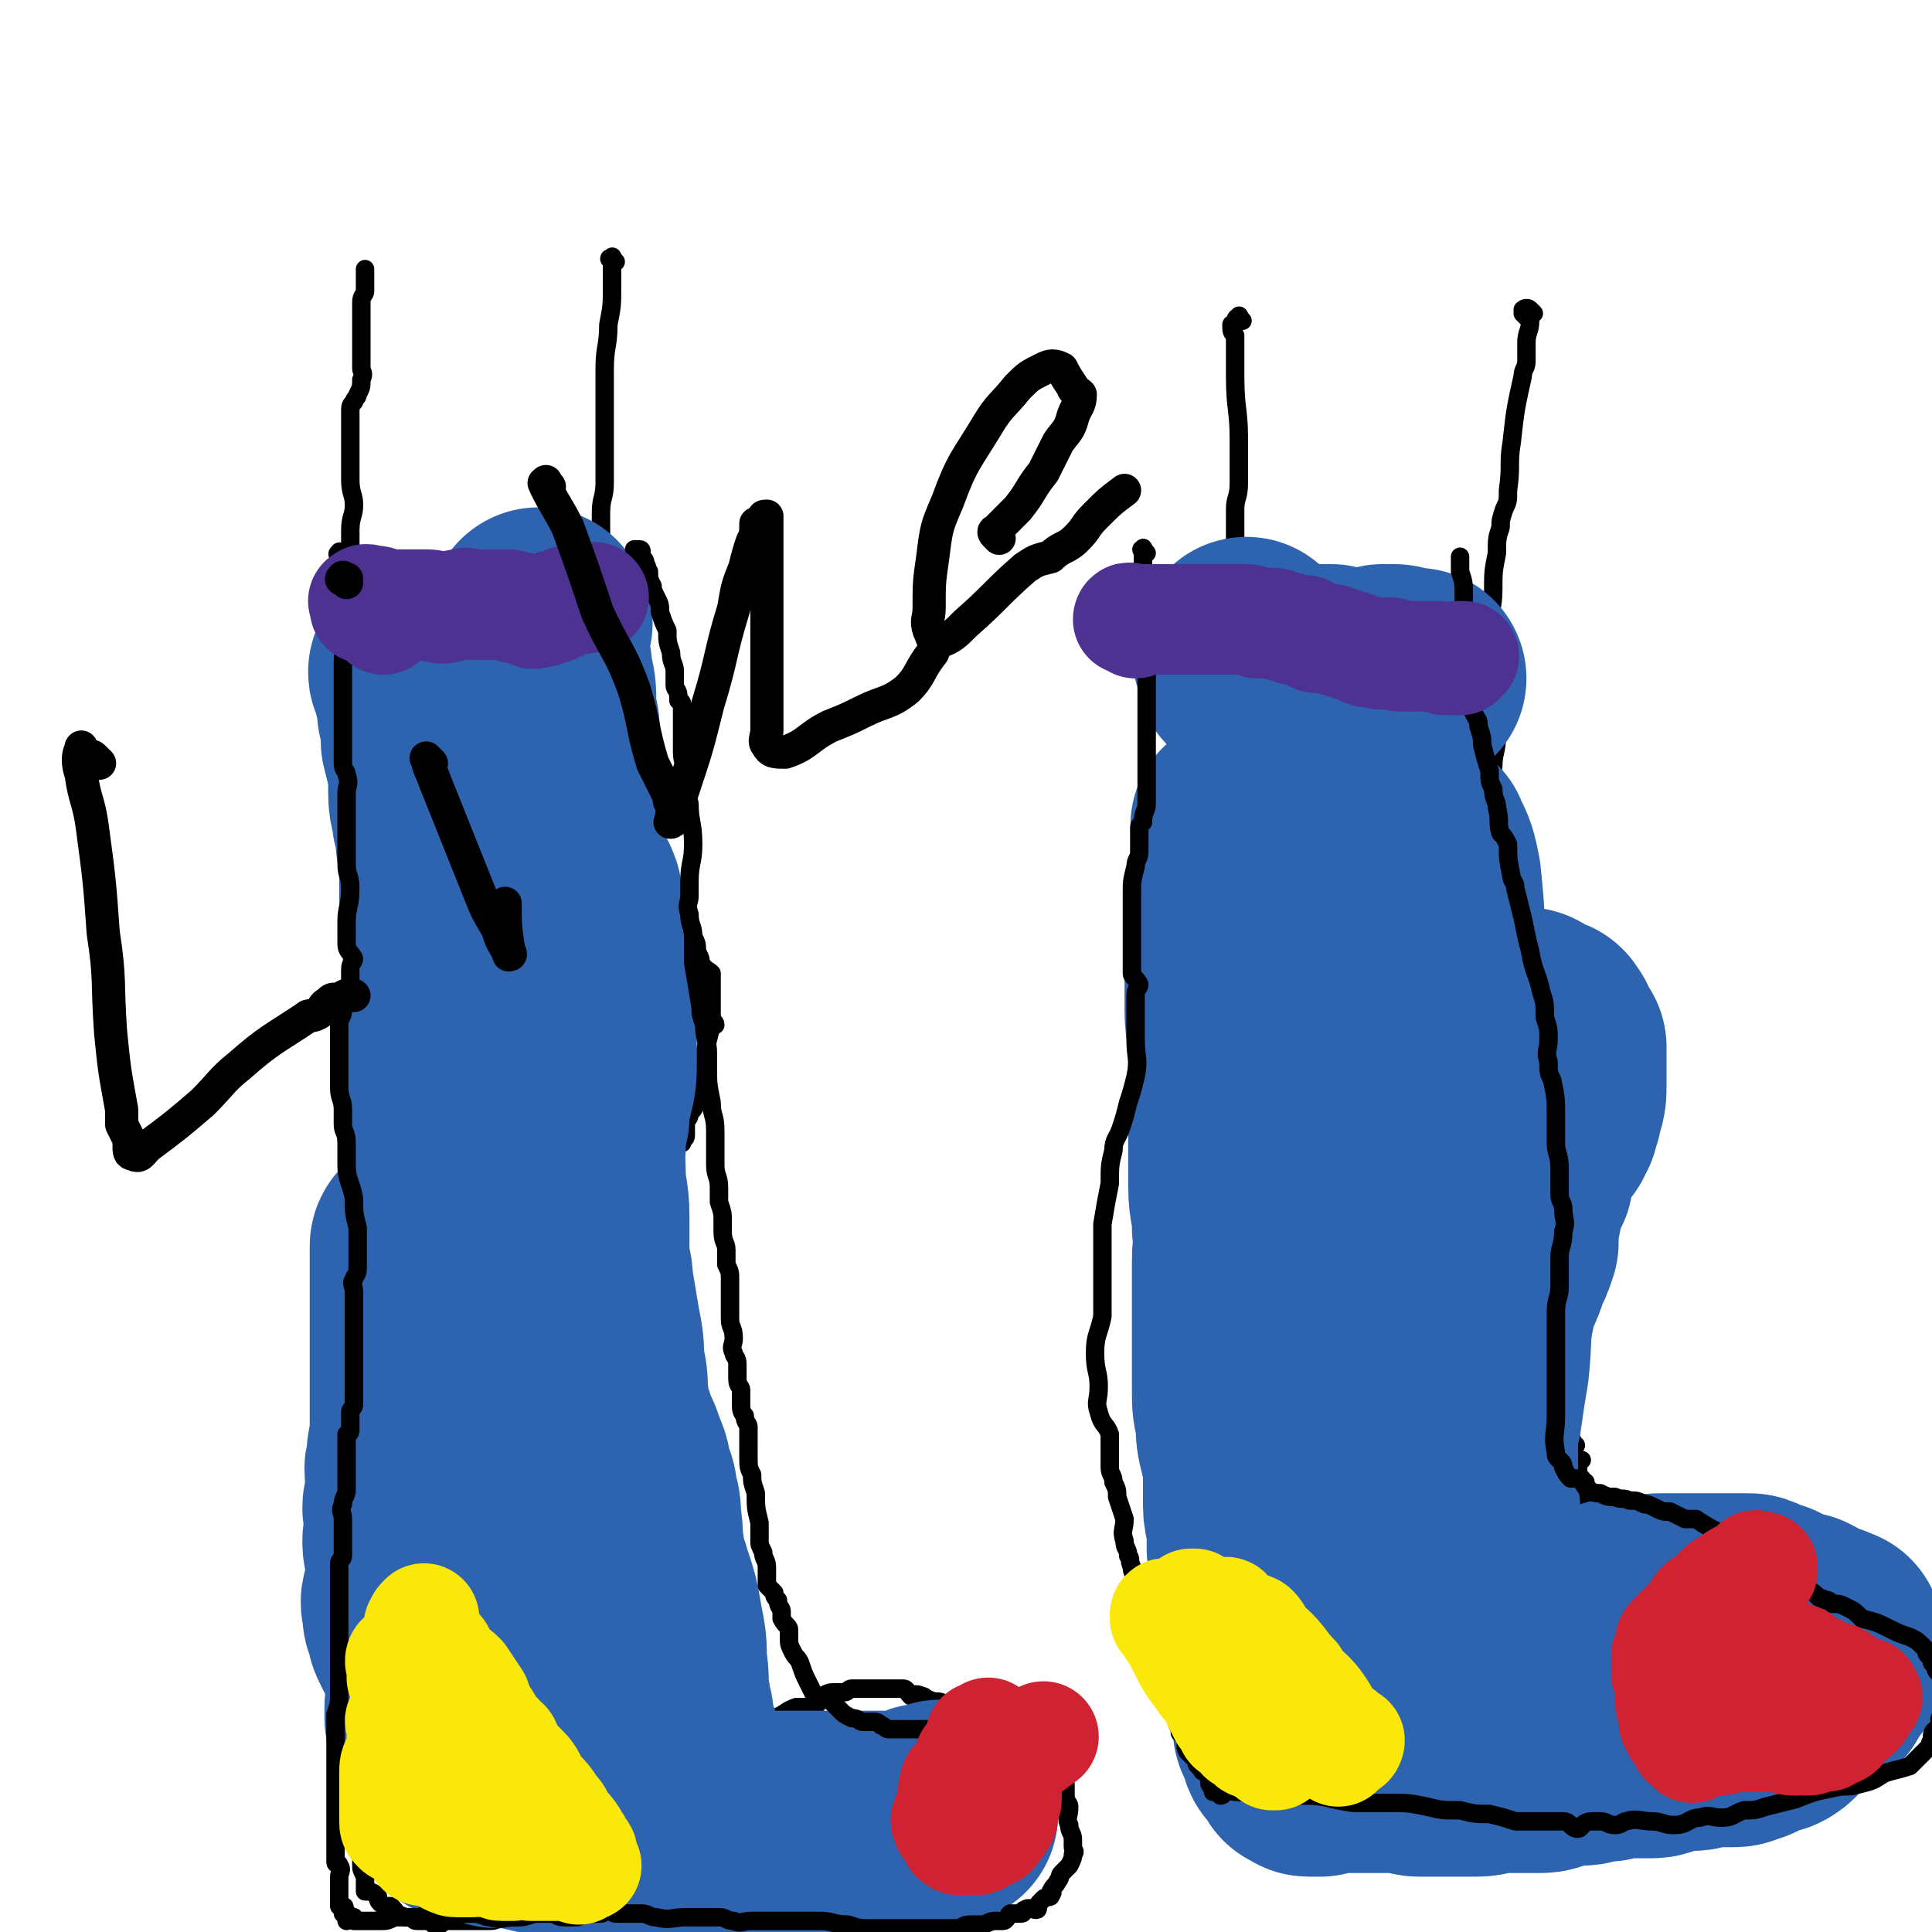
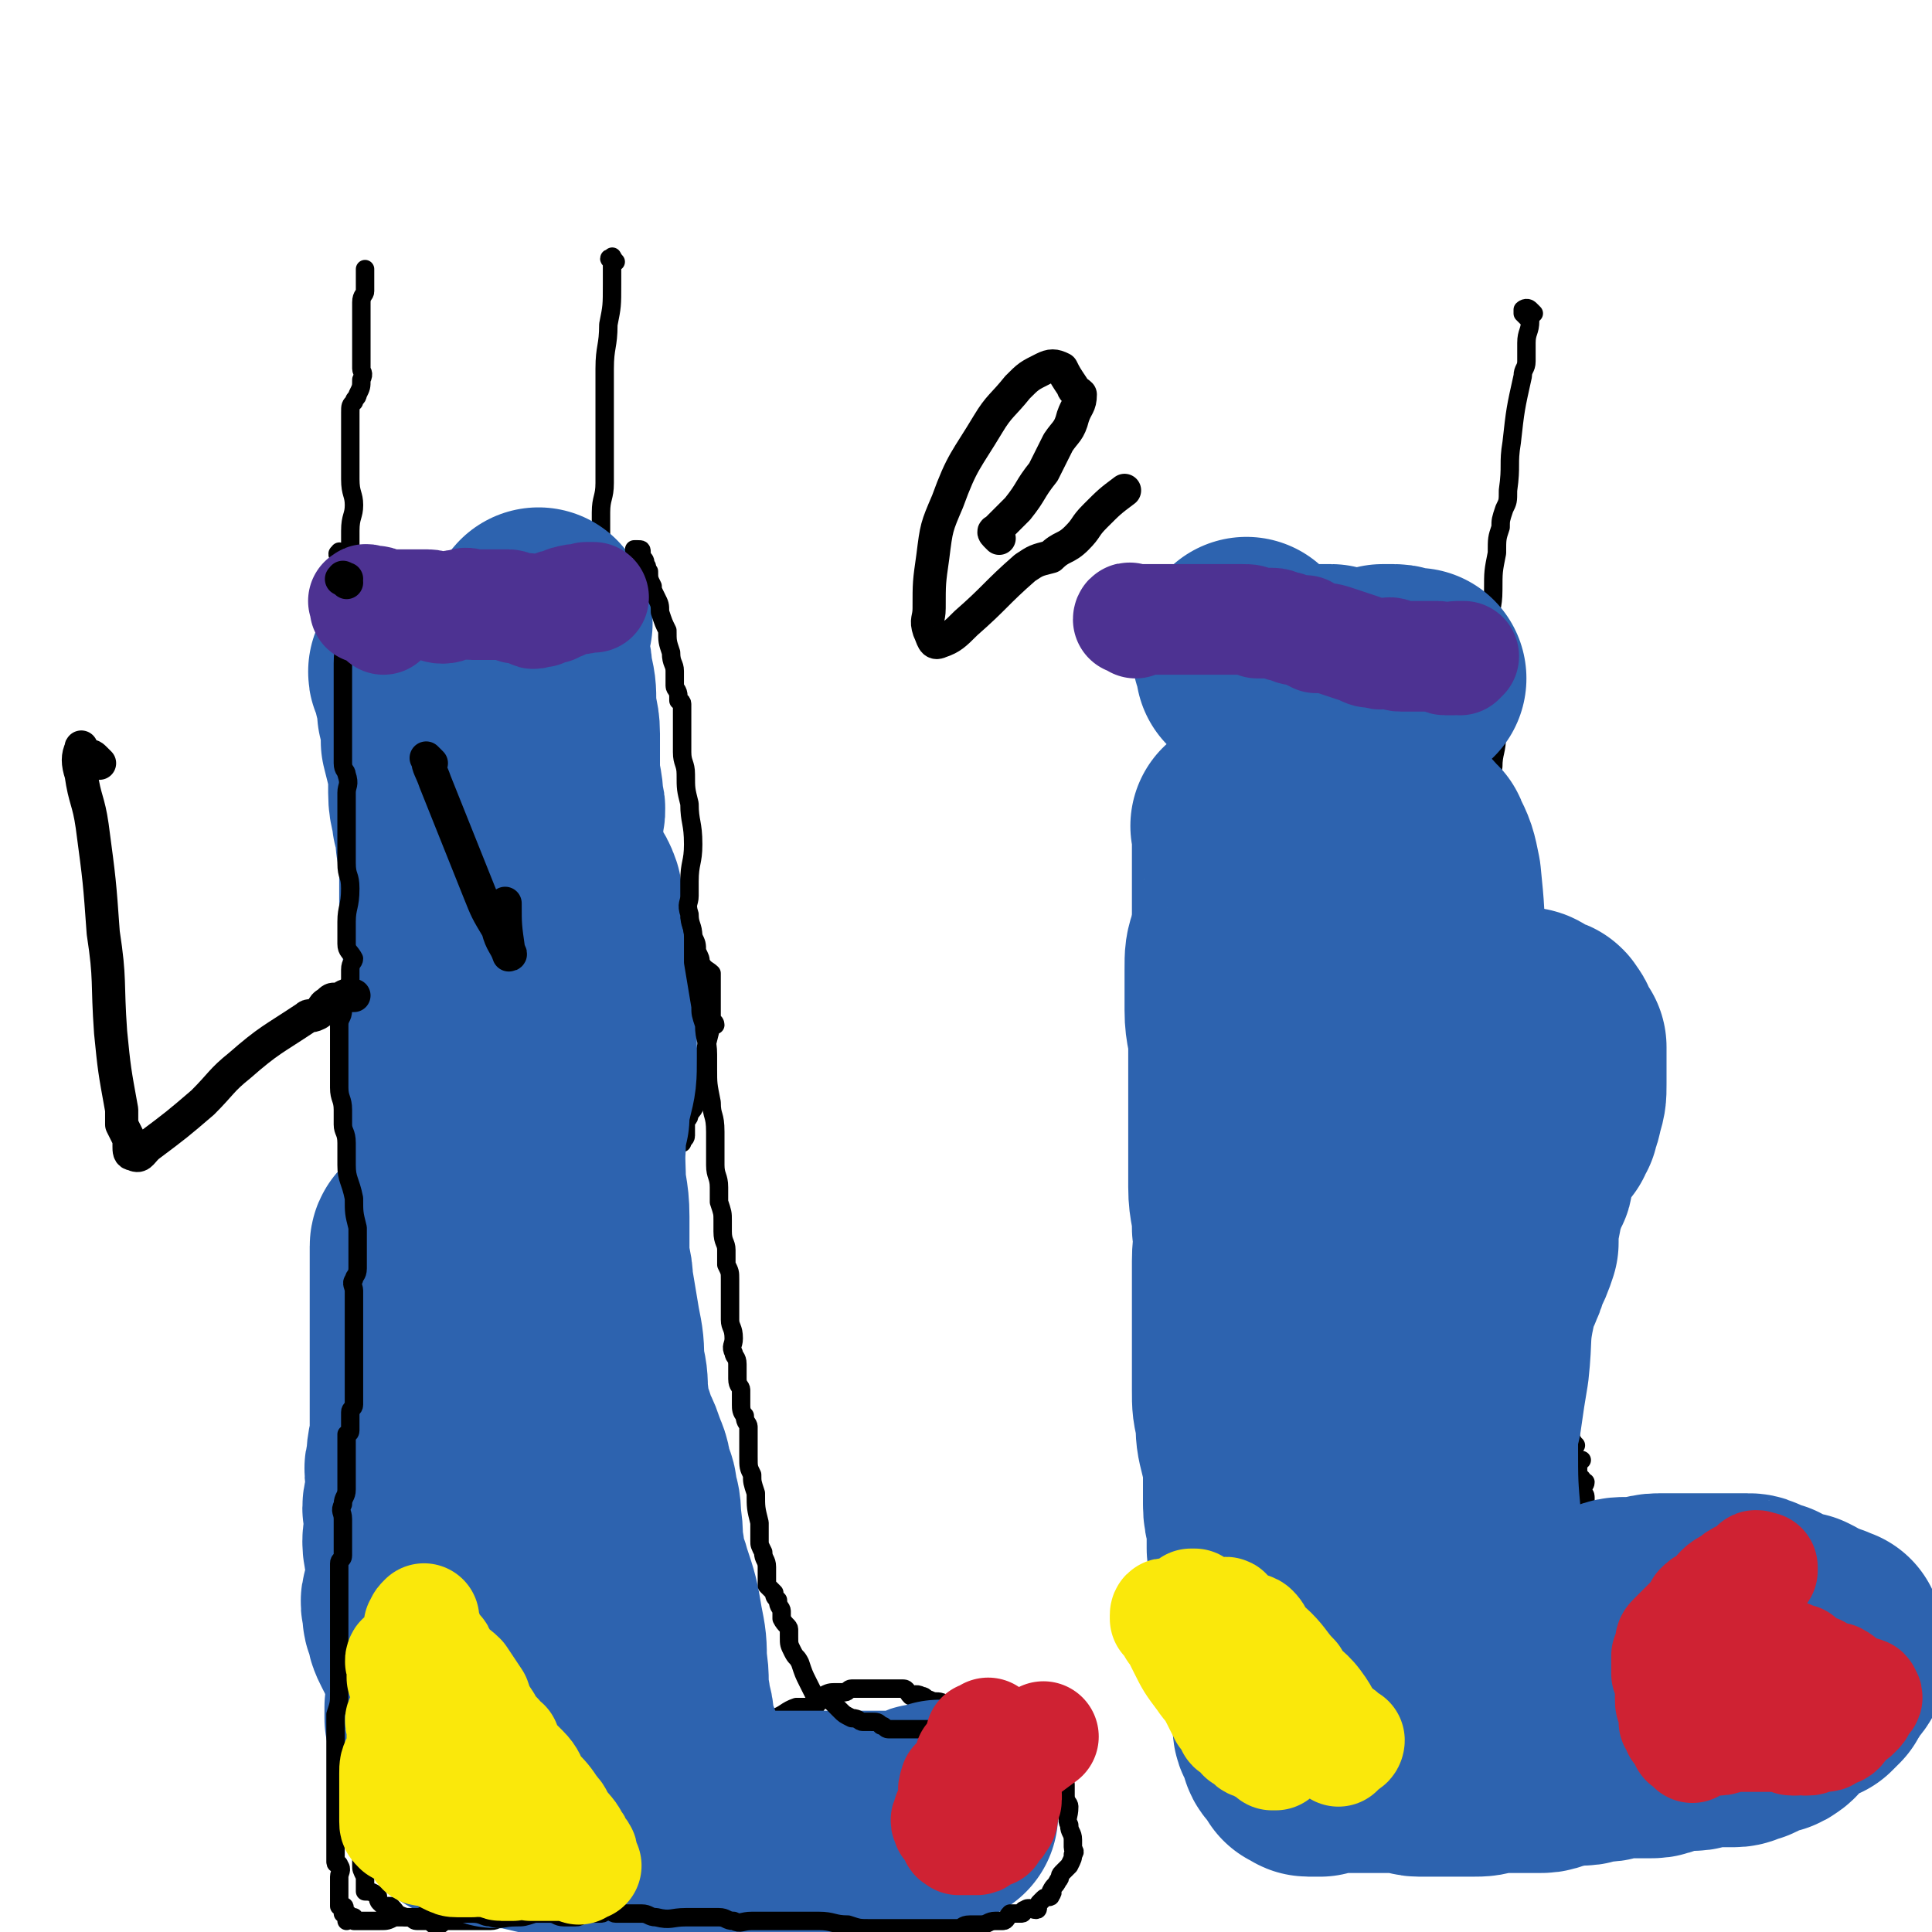
<svg xmlns="http://www.w3.org/2000/svg" viewBox="0 0 524 524" version="1.1">
  <g fill="none" stroke="#000000" stroke-width="5" stroke-linecap="round" stroke-linejoin="round">
    <path d="M167,71c-1,-1 -1,-2 -1,-1 -1,0 -1,0 0,1 0,3 0,3 0,6 0,6 0,6 -1,11 0,6 -1,6 -1,12 0,6 0,6 0,13 0,9 0,9 0,18 0,4 -1,4 -1,8 0,4 0,4 0,8 0,7 0,7 0,14 0,5 0,5 0,10 0,3 0,3 0,6 0,2 0,2 0,5 0,3 0,3 -1,6 0,3 0,3 0,6 0,3 0,3 0,7 0,3 0,3 0,7 0,4 0,4 0,7 0,1 -1,1 -1,1 0,2 0,2 0,3 0,2 1,2 1,5 0,0 0,0 0,1 0,0 0,0 -1,1 0,1 -1,1 -1,1 0,0 0,-1 0,-1 0,0 1,0 1,1 0,0 0,0 0,1 0,0 1,-1 1,-1 1,0 1,0 2,1 1,0 1,1 2,1 0,0 0,0 1,0 1,0 1,0 2,1 1,1 1,1 1,1 1,1 1,1 2,2 1,0 2,0 3,1 1,1 1,1 2,2 1,1 2,1 3,3 1,1 1,2 2,4 2,3 2,3 4,6 1,2 1,2 2,5 1,2 1,2 1,4 1,2 1,2 1,3 1,2 2,2 3,3 0,2 0,2 0,3 0,1 0,1 0,2 0,1 0,1 0,1 0,2 0,2 0,3 0,0 0,0 0,1 0,0 0,0 0,1 0,0 0,0 0,0 0,1 0,1 0,2 0,0 1,0 1,1 0,0 -1,0 -1,0 -1,4 -1,4 -2,8 0,3 0,3 0,6 0,2 -1,2 -1,4 -1,1 -1,1 -1,3 -1,2 -1,2 -2,3 0,2 -1,1 -1,3 0,1 0,1 0,2 0,1 0,1 0,1 0,1 -1,1 -1,2 -2,0 -2,0 -3,1 0,0 0,1 0,1 0,1 -1,1 -1,1 -1,1 -1,1 -1,2 -1,0 -1,0 -2,1 0,0 0,0 0,1 0,0 0,0 0,1 0,0 0,0 0,0 0,1 -1,1 -1,3 0,1 0,1 0,2 0,2 0,2 0,4 0,3 0,3 0,7 0,4 -1,4 -1,7 0,2 0,2 0,4 0,2 0,2 0,4 0,1 0,1 0,3 0,1 0,1 0,2 0,1 0,1 0,3 0,1 1,1 1,2 0,1 -1,1 -1,3 0,1 1,1 1,2 1,1 0,1 0,1 0,1 0,1 0,2 0,2 0,2 0,4 0,1 0,1 0,3 0,3 1,3 1,5 0,2 0,2 0,4 0,2 1,1 1,3 0,1 0,2 0,3 0,1 -1,1 -1,2 -1,1 0,1 0,3 0,1 0,1 0,2 0,1 0,1 0,1 0,2 0,2 0,3 0,2 -1,2 -1,3 0,2 1,2 1,3 0,2 0,2 0,4 0,1 0,1 0,3 0,3 0,3 0,5 1,2 1,2 1,4 0,1 0,1 0,3 0,2 0,2 0,4 0,1 0,1 0,2 0,1 0,1 0,2 0,0 0,0 0,1 0,1 0,1 0,1 0,1 0,1 0,2 0,0 0,0 0,1 0,0 0,0 0,1 0,1 -1,0 -1,1 0,1 0,1 0,1 0,2 -1,2 -1,4 0,2 0,2 0,4 0,3 0,3 0,6 0,1 0,1 0,3 0,1 0,1 0,2 0,1 -1,0 -1,1 0,0 0,0 0,1 0,1 0,1 0,1 0,1 -1,0 -1,0 -1,0 0,1 1,2 0,0 0,0 1,0 1,1 1,1 2,1 1,0 1,0 2,0 1,0 1,0 2,0 1,0 1,1 2,1 3,0 3,0 5,0 4,0 4,1 7,1 3,0 3,0 7,-1 3,0 3,0 6,-1 3,-1 3,-2 6,-3 3,0 3,0 5,0 1,-1 1,-2 2,-3 2,-1 2,-1 4,-1 1,0 1,0 2,0 1,0 1,-1 2,-1 2,0 2,0 3,0 2,0 2,0 5,0 1,0 1,0 3,0 1,0 2,0 3,0 1,0 1,1 2,2 1,0 1,-1 3,0 1,0 1,1 2,1 2,1 2,0 4,1 1,1 1,2 2,3 1,1 1,0 2,1 2,0 2,0 3,1 1,0 1,1 1,1 1,1 1,1 1,1 1,1 0,1 1,2 0,0 0,0 1,0 1,0 1,0 1,1 0,1 0,1 0,1 0,1 1,1 1,1 0,0 -1,0 -1,1 0,1 0,1 0,1 0,1 0,1 0,1 0,0 -1,0 -1,0 -1,0 -1,1 -1,1 -1,1 0,1 -1,2 0,0 -1,0 -1,1 0,1 1,2 0,2 -1,1 -1,1 -3,1 -1,1 -1,1 -2,2 -2,1 -2,0 -3,2 -1,1 0,2 -1,3 -1,2 -1,2 -3,3 -2,2 -3,1 -5,4 -2,2 -2,2 -4,4 -3,3 -2,3 -5,5 -3,2 -3,1 -6,3 -4,1 -4,1 -8,2 -2,1 -2,1 -5,2 -2,0 -2,0 -5,1 -2,1 -2,1 -4,1 -2,0 -2,0 -5,0 -3,0 -3,1 -6,1 -3,0 -3,0 -6,0 -4,0 -4,0 -8,0 -2,0 -2,-1 -4,-1 -2,-1 -2,0 -4,0 -4,0 -4,1 -7,1 -2,0 -2,0 -4,0 -3,0 -3,1 -5,1 -2,0 -2,0 -3,0 -3,0 -3,1 -5,1 -2,1 -2,1 -5,1 -2,0 -2,0 -4,0 -4,0 -4,0 -8,0 -1,0 -1,1 -3,1 -2,0 -2,0 -5,0 -1,0 -1,0 -2,0 -2,0 -2,0 -3,0 -1,0 -1,0 -2,0 -1,0 -1,1 -2,1 0,0 -1,0 -1,0 -1,0 -1,-1 -1,-1 -1,-1 -1,0 -1,0 -1,0 -1,0 -2,0 0,0 0,0 -1,0 -1,0 -1,-1 -2,-1 -1,0 -1,0 -1,0 -3,-1 -2,-1 -4,-3 -2,0 -2,0 -3,-1 -1,-1 0,-2 -1,-2 -1,-1 -2,-1 -3,-1 0,-1 0,-1 0,-2 0,-1 0,-1 0,-2 -1,-2 -1,-2 -1,-3 0,-1 0,-2 0,-3 0,-2 -1,-2 -1,-3 -1,-2 -1,-2 -1,-3 0,-1 0,-1 0,-2 0,-1 0,-1 0,-3 0,-1 0,-1 0,-2 0,-2 -1,-2 -1,-5 0,-3 0,-3 0,-6 0,-4 0,-4 0,-7 0,-3 0,-3 0,-6 0,-2 0,-2 0,-4 0,-3 0,-3 0,-6 0,-5 0,-5 0,-9 0,-4 -1,-3 -1,-7 0,-1 0,-1 0,-2 0,-3 0,-3 0,-5 0,-4 0,-4 0,-7 0,-4 0,-4 0,-8 0,-3 0,-3 0,-7 0,-2 1,-2 1,-3 0,-2 0,-2 0,-4 0,-1 0,-1 0,-2 0,-2 1,-2 1,-3 1,-1 0,-1 0,-3 1,-4 1,-4 2,-9 1,-4 1,-4 1,-9 0,-4 0,-4 0,-8 0,-4 1,-4 2,-7 0,-3 0,-3 0,-7 0,-4 0,-4 0,-8 0,-6 -1,-6 -1,-11 -1,-4 -1,-4 -1,-8 0,-4 0,-4 0,-8 0,-3 -1,-3 -1,-6 -1,-4 -1,-4 -1,-7 -1,-5 0,-5 0,-9 0,-4 -1,-4 -1,-8 0,-3 0,-3 0,-7 0,-2 1,-2 1,-4 1,-4 0,-4 0,-8 0,-5 -1,-5 -1,-10 0,-4 0,-4 0,-8 0,-4 -2,-4 -1,-9 0,-2 1,-2 2,-4 0,-3 -1,-3 -2,-6 -1,-5 -1,-5 -1,-10 -1,-6 -1,-6 -2,-12 0,-3 0,-3 0,-7 0,-3 0,-3 0,-5 0,-3 0,-3 0,-5 0,-4 1,-4 1,-8 0,-4 0,-4 0,-9 0,-4 0,-4 0,-8 0,-5 1,-4 1,-9 1,-2 0,-2 1,-5 0,-2 0,-2 0,-4 0,-2 0,-2 0,-4 0,-3 0,-3 0,-5 0,-4 1,-4 1,-7 0,-3 -1,-3 -1,-7 0,-3 0,-3 0,-6 0,-3 0,-3 0,-5 0,-2 0,-2 0,-3 0,-2 0,-2 0,-4 0,-2 0,-2 1,-3 0,-1 1,-1 1,-2 1,-2 1,-2 1,-4 1,-2 0,-2 0,-3 0,-2 0,-2 0,-4 0,-1 0,-1 0,-3 0,-2 0,-2 0,-4 0,-2 0,-2 0,-3 0,-2 0,-3 0,-4 0,-2 1,-2 1,-3 0,-1 0,-1 0,-3 0,0 0,0 0,0 0,-2 0,-2 0,-3 0,0 0,0 0,0 " />
-     <path d="M337,87c-1,-1 -1,-2 -1,-1 -1,0 -1,1 -1,2 -1,0 -1,0 -1,0 0,2 0,2 1,3 0,2 0,2 0,4 0,3 0,3 0,7 0,9 1,9 1,17 0,6 0,6 0,12 0,4 -1,4 -1,7 0,4 0,4 0,8 0,3 -1,3 -1,7 -1,5 1,5 1,11 0,4 0,4 -1,8 0,2 -1,2 -1,5 0,2 0,2 0,3 0,3 0,3 1,5 0,4 1,4 1,8 0,5 0,5 0,10 0,4 1,3 1,7 1,3 0,4 0,7 0,2 0,2 0,3 0,2 0,2 0,4 0,1 0,1 0,3 0,2 -1,1 -1,3 -1,2 -1,2 -1,4 0,3 0,3 0,6 0,2 0,2 0,4 0,4 0,4 0,8 0,1 0,1 0,3 0,1 0,1 0,3 0,2 0,2 0,3 0,2 0,2 0,3 0,1 0,1 0,2 0,1 0,1 0,2 0,0 0,1 0,1 0,1 1,1 1,1 0,1 -1,1 -1,2 -1,0 0,0 0,1 0,0 0,0 0,1 0,2 0,2 0,3 0,4 1,4 1,8 0,4 -1,4 -1,9 0,5 0,5 0,10 0,2 1,2 1,4 1,4 0,4 0,7 0,5 0,5 0,10 0,5 1,4 1,9 0,4 0,4 0,7 0,2 0,2 0,4 0,2 0,2 0,4 0,2 1,2 1,4 0,5 0,5 0,9 0,4 0,4 0,8 0,6 0,6 1,11 0,4 0,4 0,7 0,3 -1,3 -1,6 -1,4 0,4 0,8 0,6 1,6 0,11 0,4 -1,4 -2,9 -1,3 0,3 -1,7 -1,2 -1,2 -1,3 -1,2 -1,2 -1,4 0,2 0,2 -1,4 0,1 -1,1 -1,2 0,1 0,2 0,3 0,1 1,1 1,2 1,2 0,2 0,3 0,2 0,2 1,4 1,2 1,2 1,4 0,1 0,1 0,2 0,1 0,1 0,2 0,2 0,2 0,4 0,1 0,1 0,2 0,1 0,1 0,3 0,1 1,1 1,2 1,1 0,1 1,2 1,0 1,-1 2,0 0,0 0,1 0,1 0,1 1,1 1,1 1,1 1,0 2,0 2,0 2,1 3,1 1,0 1,0 2,0 3,0 3,1 6,1 6,1 6,1 13,1 6,0 6,0 13,0 4,0 4,0 9,0 5,0 5,-1 10,-1 5,0 5,0 10,0 4,0 4,-1 8,-1 3,0 3,0 7,0 3,0 3,-1 5,-1 2,-1 2,-1 4,-1 3,0 3,0 6,0 3,0 3,0 5,0 3,0 3,-1 6,-1 2,-1 2,0 4,0 3,0 2,-1 5,-1 2,0 2,0 4,0 3,0 3,1 6,0 2,0 1,-1 3,-2 2,0 2,-1 4,-1 1,0 1,0 3,0 2,0 2,0 4,0 2,0 2,-1 3,-1 5,-1 5,-1 10,-2 3,0 3,1 5,0 2,-1 2,-1 4,-3 1,-1 1,-1 2,-2 2,-2 2,-2 3,-4 1,-2 1,-2 2,-3 1,-2 2,-2 2,-4 1,-1 0,-1 0,-3 0,-2 1,-2 1,-4 0,-1 0,-1 0,-3 0,-1 1,-1 1,-2 0,-1 0,-2 0,-3 0,-1 0,-1 -1,-3 -1,-1 -1,-1 -2,-3 -1,-2 -2,-1 -3,-3 -3,-3 -2,-4 -5,-6 -2,-2 -3,-1 -5,-2 -2,-1 -1,-1 -3,-3 -2,0 -2,0 -4,-1 -2,-1 -2,-2 -4,-2 -1,-1 -2,0 -3,0 -2,0 -2,-1 -4,-1 -2,0 -2,0 -4,0 -1,0 -1,0 -2,0 -2,0 -2,0 -4,0 -2,0 -2,0 -5,1 -1,0 -1,1 -3,1 -1,0 -1,0 -2,0 -1,0 -1,0 -3,0 -1,0 -1,0 -2,0 0,0 0,0 -1,0 -1,0 -1,-1 -2,-1 -2,0 -2,0 -4,0 0,0 0,0 0,0 -2,0 -2,0 -3,-1 -1,0 -1,-1 -2,-1 0,0 -1,0 -1,0 -1,0 -1,0 -1,0 -1,0 0,-2 0,-1 0,0 -1,1 -1,2 -1,0 0,-2 0,-2 0,0 -1,1 -1,1 0,0 0,-1 0,-1 " />
    <path d="M416,85c-1,-1 -1,-1 -1,-1 -1,-1 -2,0 -2,0 0,0 0,1 0,1 1,1 1,1 2,2 0,3 -1,3 -1,6 0,3 0,3 0,5 0,2 -1,2 -1,4 -2,9 -2,9 -3,18 -1,6 0,6 -1,13 0,3 0,3 -1,5 -1,3 -1,3 -1,5 -1,3 -1,3 -1,7 -1,5 -1,5 -1,10 0,5 -1,5 -1,10 0,5 1,5 1,9 0,1 0,1 0,3 0,2 0,2 0,4 0,2 0,2 0,4 0,5 1,5 1,9 0,5 -1,5 -1,9 -1,4 0,4 0,8 0,2 1,2 1,5 0,2 0,2 0,3 0,1 -1,1 -1,1 -1,1 0,2 0,3 0,1 -1,0 -1,1 -1,0 -1,0 -1,1 0,1 0,1 0,1 0,1 -1,1 -1,2 -1,0 -1,0 -1,1 0,1 0,1 0,3 0,2 0,3 0,5 0,3 -1,3 -1,6 -1,2 0,2 0,3 0,1 0,1 0,2 0,1 1,2 1,2 0,0 0,-1 0,-1 0,-1 1,-1 2,-2 0,0 0,-1 0,-1 0,-1 1,-1 1,-1 1,-1 1,-1 2,-1 0,-1 1,-1 2,-1 1,0 1,1 3,1 5,1 5,1 9,3 4,1 4,1 7,4 3,2 3,2 6,4 2,2 2,1 4,3 1,1 1,1 2,2 2,2 2,2 3,3 1,1 1,0 2,1 0,1 0,2 0,3 0,1 1,1 1,2 0,1 0,1 0,1 0,2 0,2 0,3 0,2 0,2 0,5 0,4 0,4 0,8 0,3 0,3 0,7 0,3 -1,3 -1,6 -1,1 0,1 -1,3 0,1 -1,1 -1,3 0,1 0,2 0,2 0,1 -1,1 -1,1 -1,1 0,2 -1,3 0,0 0,0 -1,1 -1,1 -1,1 -1,1 -1,1 -1,1 -1,1 -1,1 -1,1 -2,2 0,1 0,1 -1,2 -1,2 -1,2 -1,3 0,3 1,3 0,5 -1,4 -2,3 -3,7 -1,2 -1,2 -1,5 0,2 0,2 0,4 0,2 0,2 -1,4 -1,0 -1,0 -1,1 -1,0 0,0 0,1 0,1 0,1 0,2 0,1 0,1 0,1 0,1 0,1 0,1 0,1 0,1 -1,2 0,0 0,0 0,1 0,1 0,1 0,2 0,2 -1,1 -1,3 0,2 1,2 1,3 0,2 0,3 0,5 0,1 0,1 0,3 0,2 0,2 0,4 0,1 0,1 0,2 0,1 -1,1 -1,3 0,1 1,1 1,2 0,1 0,1 0,2 0,2 1,2 1,3 1,0 0,0 -1,1 0,0 0,0 0,1 0,1 1,1 1,1 0,1 0,1 1,1 0,0 0,0 1,0 0,0 -1,1 -1,1 0,1 0,1 0,2 0,1 0,1 1,2 0,1 1,1 1,1 0,1 -1,1 -1,1 -1,1 0,1 0,2 0,0 1,0 1,1 0,0 0,0 0,1 0,1 0,1 0,1 0,1 0,1 0,1 0,1 -1,0 -1,0 -1,0 -1,1 -1,1 0,0 1,0 1,0 0,0 0,0 0,0 1,0 1,1 1,1 0,1 1,1 1,1 0,1 -1,0 -1,1 0,1 0,1 0,2 0,0 0,0 0,1 0,0 0,0 0,0 0,1 0,1 1,2 0,0 0,0 1,0 0,0 0,1 0,1 0,1 1,1 1,1 1,1 1,1 2,2 0,0 0,0 0,0 1,0 1,0 1,0 1,0 1,0 1,0 1,0 1,0 1,0 1,0 1,0 1,0 1,0 1,0 2,0 0,0 0,-1 0,-1 1,-1 1,-1 1,-1 1,-1 1,-1 1,-1 " />
  </g>
  <g fill="none" stroke="#2D63AF" stroke-width="5" stroke-linecap="round" stroke-linejoin="round">
-     <path d="M107,183c-1,-1 -1,-1 -1,-1 -1,-1 0,-1 0,-1 0,-1 0,-1 0,-2 -1,0 -1,0 -2,0 -1,0 -1,0 -1,0 0,0 0,1 0,1 0,1 0,1 1,1 1,0 1,0 2,0 2,0 2,0 3,0 1,0 1,0 2,0 2,0 2,-1 4,-1 1,0 1,0 3,0 1,0 1,0 3,0 2,0 2,0 4,0 1,0 0,-1 2,-1 1,0 1,0 2,0 1,0 1,0 2,0 1,0 1,0 1,0 1,0 1,0 2,0 0,0 0,0 1,0 1,0 1,0 2,0 1,0 1,0 1,0 2,0 2,0 3,0 1,0 1,1 2,1 1,0 1,0 2,0 2,0 2,0 4,0 0,0 0,0 1,0 1,0 1,-1 2,-1 0,0 0,0 1,0 1,0 1,0 1,0 1,0 0,1 0,1 0,1 1,0 2,0 0,0 -1,-1 -1,-1 0,0 0,1 0,1 0,0 -1,0 -1,0 -1,0 -1,0 -1,0 -1,-1 -1,-1 -1,-1 -1,-1 -2,0 -3,0 -1,0 -1,0 -2,0 -1,0 -1,0 -2,0 -2,0 -2,0 -3,0 -1,0 -1,0 -2,0 -1,0 -1,1 -3,1 -1,0 -1,0 -3,0 -1,0 -1,0 -3,0 -1,0 -1,0 -2,0 -1,0 -1,1 -3,1 -1,0 -1,0 -2,0 -1,0 0,1 -1,1 -1,1 -2,0 -3,0 0,0 0,0 0,0 -1,0 -1,0 -2,0 -1,0 -1,0 -1,0 -1,0 -1,0 -1,0 -1,0 -1,0 -1,1 0,0 0,0 0,1 0,0 -1,-1 -1,-1 0,0 1,0 1,1 0,0 0,0 0,1 0,0 1,0 1,0 " />
-   </g>
+     </g>
  <g fill="none" stroke="#2D63AF" stroke-width="60" stroke-linecap="round" stroke-linejoin="round">
    <path d="M116,185c-1,-1 -1,-1 -1,-1 -1,-1 0,-1 0,-2 0,0 0,0 -1,0 0,0 0,0 0,0 -1,0 0,1 0,1 1,2 1,2 1,4 1,3 1,3 1,6 1,4 1,4 1,8 1,4 1,4 2,8 0,3 0,3 0,6 0,4 1,4 1,7 1,3 1,3 1,6 1,2 1,2 1,5 0,3 0,3 0,6 0,2 0,2 0,4 0,2 0,2 0,4 0,2 0,2 1,4 0,2 0,2 0,3 0,2 0,2 0,4 0,4 0,4 0,8 0,1 0,1 0,3 -1,4 -1,4 -2,9 0,2 0,2 0,5 0,4 -1,4 0,9 1,4 2,4 3,8 1,4 1,4 1,8 0,3 -1,3 -1,5 0,2 0,2 0,4 0,1 0,1 0,3 0,3 0,3 0,5 1,2 1,2 1,4 0,4 -1,4 -1,8 0,3 1,3 1,7 1,4 1,4 2,7 0,2 0,2 0,4 0,2 0,2 0,4 0,1 0,1 0,3 0,1 -2,1 -1,2 0,1 1,1 2,2 0,2 0,2 0,3 0,1 1,1 1,2 0,1 0,1 0,1 0,2 0,2 1,3 0,2 0,2 0,3 0,1 0,1 0,2 0,2 1,1 1,3 1,1 0,1 1,3 0,3 0,3 1,6 0,3 0,3 1,5 1,2 1,2 1,4 1,2 1,2 1,3 1,2 1,3 1,4 -1,2 -2,2 -2,3 0,2 0,2 0,4 0,2 0,2 0,5 0,3 -1,3 -2,6 0,2 0,2 0,4 0,2 -1,2 -1,4 0,1 0,1 0,3 0,2 -1,2 -2,3 0,1 -1,1 -1,2 0,1 0,1 0,2 0,1 0,1 0,1 0,2 0,2 0,3 -1,1 -1,1 -2,3 -1,1 -1,0 -2,1 -1,1 -1,1 -1,1 -1,1 -1,1 -1,1 -1,2 -1,2 -2,3 0,0 0,1 0,1 0,1 -1,0 -1,1 -1,1 0,2 0,3 0,1 -1,0 -2,1 0,0 0,0 0,1 0,1 0,1 0,2 0,1 1,1 1,1 1,1 0,1 0,2 0,1 0,1 0,2 0,0 0,1 0,1 0,1 1,1 1,3 1,1 0,1 0,2 0,2 0,2 0,4 0,0 0,0 0,1 0,1 1,1 1,1 0,1 0,1 0,1 0,1 1,1 1,2 0,0 1,0 1,1 0,1 0,1 0,1 0,1 0,1 1,1 0,1 0,0 1,1 1,0 0,1 1,1 1,0 2,0 3,0 1,0 1,1 2,1 1,0 1,0 2,0 1,0 1,1 2,1 1,0 1,0 1,0 2,0 2,0 3,0 1,0 1,0 3,0 1,0 1,1 2,1 4,1 4,1 7,1 4,1 4,1 7,1 4,1 4,0 8,0 2,0 2,0 5,0 2,0 2,0 4,0 1,0 1,0 2,0 1,0 1,-1 2,-1 1,0 1,0 2,0 1,0 0,-1 1,-1 1,0 1,0 3,0 0,0 0,0 1,0 1,0 1,0 3,0 1,0 1,1 2,1 1,0 1,-1 3,-1 1,-1 1,0 2,0 1,0 1,0 2,0 2,0 2,0 4,0 2,0 2,0 5,0 2,0 2,0 3,0 2,0 2,0 3,0 1,0 1,0 3,0 1,0 1,0 2,0 1,0 1,0 1,0 1,0 1,0 2,0 1,0 1,0 2,0 1,0 1,0 2,0 1,0 1,0 1,0 2,0 2,0 3,0 2,0 2,0 4,0 3,0 3,0 6,0 2,0 2,0 4,0 1,0 1,0 3,0 1,0 1,0 2,0 1,0 1,0 2,-1 1,0 0,-1 1,-1 1,0 1,0 1,0 1,0 1,0 2,0 0,0 0,0 1,0 0,0 0,0 0,0 1,0 2,0 2,0 -1,0 -2,0 -2,0 0,0 0,-1 0,-1 " />
    <path d="M147,235c-1,-1 -1,-2 -1,-1 -1,0 0,1 0,2 0,1 0,1 0,1 0,2 1,2 1,3 1,1 0,2 1,3 1,1 1,1 1,3 2,2 2,1 3,4 1,3 0,4 1,7 1,4 2,3 3,7 1,3 0,4 1,7 1,4 2,4 2,8 0,4 0,4 0,8 0,5 0,5 -1,9 -1,4 -1,4 -1,7 -1,4 -1,4 -1,8 -1,3 -1,3 -1,7 -1,4 -1,4 -2,7 -1,4 -1,4 -1,8 0,3 0,3 0,6 0,3 0,3 0,7 0,4 0,4 -1,9 0,3 -1,3 -1,6 0,5 1,5 2,11 0,3 -1,3 -1,6 0,5 0,5 0,10 0,3 0,3 0,7 0,4 0,4 1,8 1,1 1,1 1,2 0,3 -1,3 -1,5 0,2 1,2 1,4 0,2 0,2 0,5 0,1 0,1 0,3 0,3 0,3 1,5 0,2 1,2 1,4 0,1 0,1 0,2 0,2 1,2 1,4 1,2 0,2 0,4 0,2 1,1 1,3 0,2 0,2 0,3 0,2 0,2 0,4 0,0 0,0 0,0 0,2 0,2 1,3 0,0 0,0 1,1 0,0 -1,0 -1,0 -2,-3 -1,-4 -3,-7 " />
    <path d="M116,339c-1,-1 -1,-1 -1,-1 -1,-1 -1,0 -1,0 0,1 0,1 0,2 0,3 0,3 0,5 0,4 0,4 0,8 0,6 0,6 0,12 0,3 0,3 0,7 0,4 0,4 0,8 0,4 0,4 0,8 0,4 -1,4 -1,9 -1,2 0,2 0,4 0,2 0,2 0,4 0,2 -1,2 -1,4 0,1 1,1 1,3 1,3 -1,3 -1,6 0,3 1,3 1,6 0,2 0,2 0,4 0,3 -1,3 -1,5 -1,2 0,2 0,4 0,2 0,1 1,3 0,2 0,2 1,4 2,4 2,4 5,8 " />
    <path d="M147,169c-1,-1 -1,-2 -1,-1 -1,0 0,1 0,3 0,2 0,2 0,4 0,4 1,4 1,8 1,4 1,4 1,8 0,4 1,4 1,8 0,5 0,5 0,9 0,5 1,5 1,10 1,2 0,2 0,5 0,3 -1,3 0,7 1,4 1,4 2,7 1,3 2,3 3,6 0,3 -1,3 -1,5 0,3 1,3 1,7 1,3 1,3 1,7 0,1 -1,1 -1,2 0,3 1,3 1,6 1,5 1,5 1,11 0,4 0,4 0,8 0,5 0,5 0,10 0,5 -1,5 -1,10 -1,5 0,5 0,9 0,6 1,6 1,12 0,5 0,5 0,10 0,4 1,4 1,8 1,6 1,6 2,12 1,5 1,5 1,10 1,4 1,4 1,8 1,5 0,5 2,9 1,4 2,4 3,8 2,4 1,4 2,7 1,2 1,2 1,4 1,3 1,3 1,6 1,5 0,5 1,9 0,4 1,4 2,8 2,6 2,6 3,12 1,5 1,5 1,10 1,5 0,5 1,10 0,3 1,3 1,6 0,1 0,1 0,3 0,1 0,1 0,2 0,1 1,1 2,2 " />
    <path d="M339,177c-1,-1 -1,-2 -1,-1 -1,0 0,1 0,1 0,0 -1,0 -1,0 0,0 1,0 1,1 0,1 0,1 0,1 0,1 0,1 0,2 1,0 1,0 2,0 0,0 0,0 1,0 1,1 1,1 2,1 4,1 4,0 8,1 3,0 3,0 5,0 3,0 3,0 5,0 1,0 1,1 3,1 1,1 1,0 3,0 1,0 1,0 2,0 1,0 1,0 2,0 1,0 1,0 1,0 1,0 1,0 1,0 1,0 1,0 1,0 1,0 1,-1 1,-1 1,0 1,0 1,0 1,0 1,0 1,0 1,0 1,0 1,0 2,0 2,1 3,1 1,0 1,0 3,0 " />
    <path d="M338,225c-1,-1 -1,-2 -1,-1 -1,0 0,0 0,1 0,1 0,1 0,2 0,1 0,1 0,2 0,2 0,2 0,3 0,3 0,3 0,6 0,4 0,4 0,9 0,4 0,4 -1,9 -1,3 -1,3 -1,7 0,1 0,1 0,3 0,4 0,4 0,8 0,5 1,5 1,10 0,5 0,5 0,10 0,5 0,5 0,9 0,2 0,2 0,4 0,3 0,3 0,6 0,4 0,5 0,9 0,5 1,5 1,11 1,4 0,4 0,9 0,3 0,3 0,6 0,3 0,3 0,6 0,6 0,6 0,12 0,6 0,6 0,11 0,4 0,4 1,8 0,4 0,4 1,8 1,4 1,4 1,8 0,4 0,4 0,7 0,4 1,4 2,7 0,1 -1,1 -1,2 0,2 0,2 0,3 0,2 1,2 1,4 0,1 0,1 0,2 0,1 0,1 1,2 0,2 -1,2 0,3 1,1 2,1 2,2 1,1 0,2 0,3 0,1 0,1 1,3 0,5 0,5 1,10 1,5 1,5 1,10 0,4 0,4 0,8 0,2 0,2 1,3 0,1 0,1 1,3 0,1 0,1 1,2 1,1 1,1 1,1 1,1 1,1 1,2 0,0 1,0 1,0 1,0 0,1 1,1 1,0 1,0 3,0 1,0 1,-1 3,-1 2,0 2,0 4,0 3,0 3,0 7,0 4,0 4,0 9,0 2,0 2,1 4,1 3,0 3,0 6,0 2,0 2,0 5,0 2,0 2,0 3,0 3,0 3,0 6,-1 3,0 3,0 6,0 1,0 1,0 3,0 2,0 2,0 4,0 2,0 2,-1 4,-1 1,-1 1,-1 3,-1 2,0 2,0 4,0 2,0 2,-1 4,-1 1,0 1,0 2,0 2,0 2,-1 4,-1 2,0 2,0 4,0 2,0 3,0 5,0 2,0 2,-1 3,-1 2,-1 2,-1 4,-1 2,0 2,0 4,0 2,0 2,-1 3,-1 2,0 2,0 4,0 2,0 2,0 4,0 1,0 1,0 3,-1 1,0 1,0 2,-1 1,-1 1,-1 3,-1 1,-1 2,0 3,-1 2,-1 1,-2 3,-4 1,0 1,0 2,-1 1,-1 1,-2 2,-2 2,-1 3,-1 4,-1 1,-1 1,-1 2,-2 0,-1 1,-1 1,-2 0,0 0,-1 0,-1 1,-2 2,-1 3,-3 0,0 -1,0 -1,0 0,-2 1,-2 1,-3 0,-1 -1,0 -1,-1 -1,-1 -1,-1 -1,-1 0,-1 1,-1 1,-2 0,0 -1,0 -1,0 -1,-1 -1,-1 -3,-1 -1,-1 -1,-1 -2,-1 -1,-1 -1,-1 -3,-2 -1,0 -1,0 -2,0 -1,0 -1,-1 -2,-1 -2,-1 -2,-1 -3,-1 -1,-1 -1,-1 -1,-1 -2,0 -2,0 -3,-1 -2,-1 -2,-1 -3,-1 -2,0 -2,0 -4,0 -3,0 -3,0 -5,0 -4,0 -4,0 -8,0 -4,0 -4,0 -7,0 -3,0 -3,1 -5,1 -2,0 -2,0 -3,0 -3,0 -3,0 -5,1 -2,0 -2,1 -4,1 -2,0 -2,0 -4,0 -1,0 -1,1 -2,1 -1,1 -1,0 -2,0 -2,0 -2,0 -3,0 0,0 0,0 -1,0 -1,0 -1,0 -3,0 0,0 0,0 0,0 -1,0 -1,0 -1,0 -1,0 -1,0 -1,0 -1,0 -1,0 -1,0 -1,0 -1,-1 -2,-1 -1,0 -1,0 -2,0 -1,0 -1,0 -3,0 -1,0 -1,0 -2,0 -1,0 -1,0 -3,0 -1,0 -1,0 -2,0 -2,0 -2,0 -4,0 0,0 0,0 0,0 -1,0 -1,0 -2,0 0,0 0,0 -1,0 -1,0 0,-1 -1,-1 -1,0 -1,0 -1,0 -1,0 -1,0 -1,0 -1,0 -1,0 -2,0 0,0 0,0 0,0 -1,0 -1,-1 -1,-1 -1,-1 -1,-1 -2,-2 -1,-1 -1,-1 -1,-2 0,-2 0,-2 0,-4 -1,-5 -1,-5 -1,-9 -1,-2 0,-2 0,-4 0,-2 0,-2 0,-4 0,-2 0,-2 0,-4 0,-2 1,-1 1,-3 1,-5 1,-5 2,-9 0,-4 1,-4 1,-8 0,-4 0,-4 0,-8 0,-3 -1,-3 -1,-7 -1,-4 0,-4 0,-7 0,-6 -1,-6 -1,-12 0,-12 1,-12 1,-23 1,-5 0,-5 0,-9 0,-5 0,-5 0,-9 0,-4 0,-4 -1,-8 0,-1 -1,-1 -1,-3 -1,-2 -1,-2 -1,-3 -1,-3 -1,-3 -1,-5 0,-3 0,-3 -1,-5 -1,-2 -1,-2 -1,-4 -1,-2 -1,-2 -1,-3 -1,-3 -2,-3 -2,-5 -1,-3 -1,-3 -2,-7 -1,-4 -1,-3 -2,-7 -1,-4 -1,-4 -1,-8 -1,-3 -2,-3 -3,-6 0,-2 -1,-2 -1,-5 0,-2 0,-2 0,-4 0,-2 -1,-2 -1,-4 0,-2 1,-2 2,-3 0,-3 -1,-3 -1,-6 0,-3 1,-3 1,-5 0,-2 0,-2 0,-4 0,-2 0,-2 0,-5 0,-2 0,-2 0,-3 0,-2 0,-2 0,-3 0,-2 0,-2 0,-4 0,0 1,0 1,0 1,-1 0,-1 0,-2 0,0 0,0 0,0 0,-1 -1,0 -1,0 " />
    <path d="M384,229c-1,-1 -1,-1 -1,-1 -1,-1 -1,-1 -1,-1 -1,-1 -1,-1 -1,-1 0,0 0,0 1,0 1,0 1,1 1,1 0,1 0,1 0,2 1,0 2,-1 2,0 2,4 2,4 3,9 1,10 1,10 1,20 0,2 0,2 0,5 0,2 0,2 0,3 0,2 0,2 0,3 0,1 1,1 2,2 0,2 0,2 0,5 0,5 0,5 0,10 0,6 0,6 -1,11 -1,3 -1,3 -1,7 -1,1 0,1 0,2 0,2 0,2 0,3 0,1 0,1 0,1 0,2 0,2 0,3 0,9 0,9 0,18 0,6 0,6 0,12 0,6 0,6 0,12 0,12 0,12 0,24 0,4 0,4 0,7 0,2 0,2 0,4 0,1 0,1 0,2 " />
    <path d="M409,276c-1,-1 -1,-1 -1,-1 -1,-1 -2,0 -1,0 0,0 1,0 2,0 0,0 -1,1 -1,1 0,1 1,0 2,0 0,0 0,0 1,0 0,0 0,0 1,0 0,0 1,0 1,0 2,0 1,1 2,2 1,0 1,1 2,1 1,0 2,-1 2,0 1,1 1,1 1,3 1,1 1,1 2,2 0,5 0,5 0,10 0,3 0,3 -1,6 0,2 -1,2 -1,4 -1,1 -1,1 -1,2 -1,1 -1,1 -2,2 0,1 0,1 -1,2 -1,1 -1,0 -1,1 0,1 0,1 0,1 0,1 -1,0 -1,1 0,0 -1,0 -1,0 0,0 0,1 0,1 0,1 0,1 0,1 0,2 0,2 0,4 0,1 -1,1 -1,2 -1,4 -2,4 -2,7 -1,5 -1,5 -1,9 -1,3 -1,3 -3,7 0,1 0,1 -1,3 0,1 -1,1 -1,2 -1,2 -1,2 -1,4 -2,9 -1,9 -2,18 -1,6 -1,6 -2,13 -1,4 -1,4 -1,7 0,12 0,12 1,23 0,4 0,4 0,8 0,2 1,2 1,4 0,2 -1,3 -1,4 0,1 1,0 1,0 1,1 0,2 1,3 1,1 1,0 3,1 0,0 0,0 0,0 " />
  </g>
  <g fill="none" stroke="#000000" stroke-width="5" stroke-linecap="round" stroke-linejoin="round">
    <path d="M93,151c-1,-1 -1,-2 -1,-1 -1,0 0,1 0,1 0,0 1,0 1,0 0,1 0,1 0,2 0,4 0,4 1,8 0,5 0,5 0,10 0,4 -1,4 -1,9 0,2 0,2 0,5 0,3 0,3 0,7 0,3 0,3 0,6 0,2 0,2 0,4 0,3 0,3 0,5 0,2 1,2 1,3 1,3 0,3 0,5 0,2 0,2 0,4 0,2 0,2 0,5 0,2 0,2 0,3 0,3 0,3 0,7 0,4 1,3 1,7 0,5 -1,5 -1,9 0,3 0,3 0,6 0,2 1,2 2,4 0,1 -1,1 -1,3 0,1 0,2 0,3 0,1 -1,1 -1,3 -1,1 -1,1 -1,2 -1,2 0,2 0,3 0,2 -1,2 -1,4 0,4 0,4 0,9 0,4 0,4 0,8 0,3 1,3 1,6 0,2 0,2 0,4 0,2 1,2 1,5 0,3 0,3 0,6 0,4 1,4 2,9 0,4 0,4 1,8 0,4 0,4 0,7 0,2 0,2 0,4 0,2 -1,2 -1,3 -1,1 0,2 0,3 0,1 0,1 0,2 0,1 0,1 0,1 0,1 0,1 0,1 0,1 0,1 0,2 0,0 0,0 0,1 0,1 0,1 0,1 0,1 0,1 0,1 0,1 0,1 0,2 0,1 0,1 0,2 0,1 0,1 0,2 0,2 0,2 0,3 0,1 0,1 0,2 0,2 0,2 0,4 0,1 0,1 0,3 0,1 0,1 0,1 0,2 0,2 0,3 0,1 -1,1 -1,2 0,0 0,0 0,1 0,1 0,1 0,1 0,2 0,2 0,3 0,1 -1,1 -1,1 0,1 0,1 0,2 0,1 0,1 0,1 0,1 0,1 0,3 0,1 0,1 0,2 0,1 0,1 0,2 0,1 0,1 0,2 0,1 0,1 0,3 0,2 -1,2 -1,4 -1,2 0,2 0,4 0,2 0,2 0,4 0,2 0,2 0,4 0,1 0,1 0,2 0,1 -1,1 -1,2 0,2 0,2 0,3 0,1 0,1 0,2 0,2 0,2 0,3 0,1 0,1 0,3 0,4 0,4 0,7 0,6 0,6 0,12 0,3 0,3 0,5 0,3 0,3 -1,6 0,2 0,2 0,5 0,2 0,2 0,3 0,3 0,3 0,5 0,3 0,3 0,6 0,2 0,2 0,5 0,2 0,2 0,4 0,2 0,2 0,4 0,2 0,2 0,3 0,1 0,1 0,3 0,1 0,1 0,2 0,1 1,0 1,1 1,1 0,2 0,3 0,0 0,0 0,1 0,0 0,0 0,1 0,0 0,0 0,1 0,0 0,0 0,0 0,1 0,1 0,2 0,0 0,0 0,0 0,1 0,1 0,1 0,1 0,2 0,2 0,0 1,0 1,0 1,0 0,1 0,2 0,0 0,0 0,0 0,0 1,0 1,0 1,0 0,1 0,2 0,0 1,-1 2,-1 0,0 0,1 0,1 0,0 1,0 1,0 1,0 1,0 1,0 1,0 1,0 2,0 0,0 0,0 1,0 1,0 1,0 1,0 1,0 1,0 1,0 2,0 2,0 4,-1 1,0 1,0 3,0 2,0 2,0 3,0 2,0 2,-1 3,-1 2,-1 2,0 4,0 2,0 2,0 4,0 2,0 2,0 4,0 3,0 3,1 5,1 3,1 3,0 7,0 2,0 2,0 5,-1 2,0 2,0 4,0 2,0 2,1 4,1 2,0 2,0 3,0 2,0 1,-1 2,-1 2,0 2,0 3,0 1,0 1,0 2,0 1,0 1,-1 1,-1 2,0 2,1 3,1 1,0 2,0 3,0 2,0 2,0 4,0 2,0 2,1 4,1 4,1 4,0 8,0 3,0 3,0 5,0 2,0 2,0 4,0 2,0 2,1 4,1 2,1 2,0 5,0 2,0 2,0 5,0 3,0 3,0 6,0 4,0 4,0 7,0 4,0 4,1 8,1 3,1 3,1 6,1 3,0 3,0 5,0 2,0 2,0 5,0 1,0 1,0 2,0 1,0 1,0 2,0 1,0 1,0 2,0 0,0 0,0 1,0 1,0 1,0 3,0 2,0 2,0 4,0 1,0 1,-1 3,-1 2,0 2,0 3,0 2,0 2,-1 4,-1 1,0 1,0 2,0 1,0 1,-1 2,-2 2,0 2,0 3,0 1,0 0,-1 1,-1 1,-1 2,0 3,0 1,0 0,-1 1,-2 0,0 0,0 1,-1 1,-1 2,0 2,-1 1,-1 0,-1 0,-1 1,-2 1,-1 2,-3 1,-1 0,-1 1,-2 0,0 0,0 1,-1 1,-1 1,-1 1,-1 1,-2 1,-2 1,-3 1,-1 0,-1 0,-2 0,-1 0,-1 0,-2 0,-2 -1,-2 -1,-4 -1,-2 0,-2 0,-5 0,-1 -1,-1 -1,-3 0,-1 0,-2 0,-3 0,-1 -1,-1 -1,-2 0,-1 0,-2 0,-3 0,0 0,0 -1,-1 0,-1 0,-1 -1,-2 0,0 -1,0 -1,-1 -1,-1 0,-2 -1,-3 -1,0 -2,0 -3,0 -2,-1 -2,-1 -4,-2 -1,0 -1,0 -3,0 -2,0 -2,-1 -4,-1 -1,0 -1,0 -2,0 -3,0 -3,0 -5,0 -2,0 -2,0 -4,0 -1,0 -1,0 -2,0 -2,0 -2,0 -4,0 -2,0 -2,0 -3,0 -1,0 -1,0 -3,0 -2,0 -2,0 -3,0 -1,0 -2,0 -3,0 -1,0 -1,-1 -2,-1 -1,-1 -1,-1 -3,-1 -1,0 -1,0 -2,0 -1,0 -1,-1 -3,-1 0,0 0,0 0,0 -2,-1 -2,-1 -3,-2 -1,-1 -1,-1 -2,-2 -1,-1 -1,-1 -2,-1 -2,-1 -2,0 -3,-1 -1,-2 -1,-2 -2,-4 -1,-2 -1,-2 -2,-5 -1,-2 -1,-1 -2,-3 -1,-2 -1,-2 -1,-4 0,-1 0,-1 0,-2 0,-1 -1,-1 -2,-3 0,-1 0,-1 0,-2 0,-1 -1,-1 -1,-3 -1,-1 -1,-1 -1,-2 -1,-1 -1,-1 -2,-2 0,-2 0,-2 0,-3 0,-1 0,-1 0,-2 0,-2 -1,-2 -1,-4 -1,-2 -1,-2 -1,-3 0,-2 0,-2 0,-5 -1,-4 -1,-4 -1,-8 -1,-3 -1,-3 -1,-5 -1,-2 -1,-2 -1,-5 0,-2 0,-2 0,-4 0,-2 0,-2 0,-4 0,-1 -1,-1 -1,-3 -1,-1 -1,-2 -1,-3 0,-2 0,-2 0,-4 0,-1 -1,-1 -1,-3 0,-2 0,-2 0,-4 0,-2 -1,-2 -1,-3 -1,-2 0,-2 0,-4 0,-3 -1,-3 -1,-5 0,-3 0,-3 0,-6 0,-3 0,-3 0,-5 0,-2 0,-2 -1,-4 0,-2 0,-2 0,-4 0,-2 -1,-2 -1,-5 0,-1 0,-1 0,-3 0,-2 0,-2 -1,-5 0,-2 0,-2 0,-4 0,-3 -1,-3 -1,-6 0,-5 0,-5 0,-9 0,-5 -1,-4 -1,-8 -1,-5 -1,-5 -1,-9 0,-2 0,-2 0,-4 0,-4 -1,-4 -1,-8 -1,-3 -1,-3 -1,-5 -1,-6 -1,-6 -2,-12 0,-4 0,-4 0,-7 0,-3 -1,-3 -1,-6 -1,-3 0,-3 0,-5 0,-2 0,-2 0,-4 0,-5 1,-5 1,-10 0,-6 -1,-6 -1,-11 -1,-4 -1,-4 -1,-8 0,-3 -1,-3 -1,-6 0,-1 0,-1 0,-2 0,-2 0,-2 0,-4 0,-1 0,-1 0,-2 0,-1 0,-1 0,-3 0,-1 0,-1 0,-2 0,-1 -1,-1 -1,-1 0,-1 0,-1 0,-1 0,-2 -1,-2 -1,-3 0,-2 0,-2 0,-4 0,-2 -1,-2 -1,-5 -1,-3 -1,-3 -1,-6 -1,-2 -1,-2 -2,-5 0,-2 0,-2 -1,-4 -1,-2 -1,-2 -1,-3 -1,-2 -1,-2 -1,-4 -1,-1 0,-1 -1,-2 0,-1 0,-1 -1,-2 0,0 0,-1 0,-1 0,-1 0,-1 -1,-1 -1,0 -1,0 -1,0 " />
-     <path d="M311,150c-1,-1 -1,-2 -1,-1 -1,0 0,0 0,1 0,1 0,1 0,1 0,1 0,1 0,1 0,4 0,4 0,7 0,3 0,3 0,7 0,3 1,3 1,7 0,3 0,3 0,6 0,1 0,1 0,3 0,2 0,2 0,4 0,2 0,2 0,4 0,2 0,2 0,4 0,2 0,2 0,4 0,4 0,4 0,9 0,3 0,3 0,7 0,2 0,2 0,4 0,2 -1,2 -1,5 -1,1 -1,1 -1,2 0,2 0,2 0,4 0,1 0,1 0,2 0,2 -1,2 -1,4 -1,4 -1,4 -1,7 0,4 0,4 0,7 0,5 0,5 0,9 0,3 0,3 0,6 0,1 1,1 2,3 0,1 -1,1 -1,3 0,2 0,2 0,4 0,4 0,4 0,8 0,5 1,5 0,10 -1,4 -1,4 -2,7 -1,4 -1,4 -2,7 -1,3 -2,3 -2,6 -1,4 -1,4 -1,9 -1,5 -1,5 -2,11 0,5 0,5 0,9 0,3 0,3 0,5 0,2 0,2 0,4 0,3 0,3 0,7 -1,5 -2,5 -2,10 0,5 1,5 1,9 0,4 -1,4 0,7 1,4 2,3 3,6 0,2 0,2 0,3 0,2 0,2 0,4 0,1 0,1 0,2 0,2 1,2 1,4 1,2 1,2 1,4 1,3 1,3 2,6 0,3 -1,3 0,6 0,2 1,2 1,4 1,1 0,1 1,3 0,1 0,1 1,3 0,0 1,0 1,1 1,1 1,1 1,2 0,1 -1,1 -1,1 -1,1 0,1 1,2 1,1 0,1 1,2 0,1 1,0 1,1 0,1 0,1 0,1 1,2 1,2 2,3 0,2 0,3 0,5 0,2 1,1 1,3 1,3 1,3 1,5 1,2 1,2 2,4 0,2 0,2 1,4 0,2 0,2 0,4 0,2 1,2 1,4 1,1 1,1 2,2 0,1 -1,1 0,3 0,0 0,0 1,1 1,1 1,1 1,1 1,1 0,1 1,2 0,0 1,0 1,0 0,0 0,1 0,1 0,1 1,0 1,1 1,0 1,0 1,1 0,0 0,1 0,1 0,1 0,1 1,2 0,0 0,0 1,0 0,0 1,0 1,0 -1,0 -2,1 -2,1 0,0 1,0 2,0 0,0 0,1 0,1 1,0 1,-1 1,-1 1,-1 2,0 3,0 4,0 4,1 7,1 6,0 6,0 12,0 6,0 6,1 13,2 5,0 5,0 10,0 5,0 5,0 10,1 4,1 4,1 9,1 4,1 4,1 8,1 4,1 4,1 7,2 2,0 2,0 5,0 2,0 2,0 5,0 1,0 1,0 3,0 2,0 2,2 4,2 1,0 1,-2 4,-2 1,0 1,0 2,0 2,0 2,1 4,1 2,0 2,-1 3,-1 3,-1 4,0 7,0 3,0 3,1 6,1 4,0 4,-2 7,-2 3,-1 3,0 6,0 3,0 3,-1 6,-2 3,0 3,0 6,-1 4,-1 4,-1 8,-2 5,-2 5,-2 10,-3 4,-1 4,0 7,-1 4,-1 4,-1 7,-3 3,-1 4,-1 7,-2 1,-1 1,-1 3,-3 1,-1 1,-1 2,-2 1,-1 0,-1 1,-2 0,-2 0,-2 1,-3 1,-1 1,-1 1,-1 0,-1 0,-1 0,-1 0,-1 0,-1 1,-2 0,0 0,0 1,0 0,-1 -1,-1 -1,-1 0,-1 0,-1 0,-1 0,-1 0,-1 0,-2 0,-2 0,-2 0,-3 0,-2 0,-2 -1,-4 -1,-1 -1,-1 -1,-2 -1,-1 -1,-1 -1,-1 0,-1 0,-1 -1,-2 -1,-1 0,-1 -1,-2 -2,-2 -2,-2 -4,-3 -3,-1 -3,-1 -5,-2 -4,-2 -4,-2 -8,-3 -2,-2 -2,-2 -4,-3 -2,-1 -2,-1 -4,-1 -1,-1 -1,-1 -2,-1 -1,-1 -1,0 -2,-1 -1,-1 -1,-1 -3,-2 -3,-2 -3,-1 -6,-3 -3,-2 -2,-3 -5,-5 -4,-2 -4,-2 -8,-4 -2,-2 -2,-2 -4,-3 -4,-2 -4,-2 -7,-4 -2,0 -2,0 -3,0 -2,-1 -2,-1 -4,-2 -2,0 -2,0 -4,-1 -2,-1 -2,-1 -3,-1 -2,-1 -2,-1 -4,-1 -2,-1 -2,0 -4,-1 -2,0 -2,0 -4,-1 -1,0 -2,0 -3,-1 -2,-1 -1,-2 -3,-3 -1,0 -1,0 -2,0 -1,-1 -1,-1 -2,-3 0,-1 0,-1 -1,-2 -1,-1 -1,-1 -1,-2 -1,-5 0,-5 0,-10 0,-4 0,-4 0,-8 0,-4 0,-4 0,-8 0,-2 0,-2 0,-4 0,-3 0,-3 0,-5 0,-2 0,-2 0,-3 0,-4 1,-4 1,-7 0,-4 0,-4 0,-8 0,-3 1,-3 1,-7 1,-3 0,-3 0,-6 0,-2 -1,-2 -1,-4 0,-2 0,-2 0,-4 0,-1 0,-1 0,-3 0,-4 -1,-4 -1,-7 0,-4 0,-4 0,-8 0,-4 0,-4 -1,-9 -1,-2 -1,-2 -1,-5 -1,-3 0,-3 0,-6 0,-3 0,-3 -1,-6 0,-4 0,-4 -1,-7 -1,-5 -2,-5 -3,-11 -1,-4 -1,-4 -2,-9 -1,-4 -1,-4 -2,-8 0,-2 -1,-2 -1,-3 -1,-5 -1,-5 -1,-9 -1,-2 -1,-2 -2,-3 -1,-3 0,-3 -1,-7 0,-2 -1,-2 -1,-5 -1,-2 -1,-2 -1,-5 -1,-3 -1,-3 -2,-7 0,-2 0,-2 -1,-5 0,-2 0,-1 -1,-3 -1,-2 -1,-2 -1,-4 -1,-2 -1,-2 -1,-5 -1,-6 -1,-6 -1,-11 0,-6 0,-6 0,-12 0,-4 0,-4 -1,-7 0,-2 0,-2 0,-4 " />
  </g>
  <g fill="none" stroke="#FAE80B" stroke-width="5" stroke-linecap="round" stroke-linejoin="round">
    <path d="M109,459c-1,-1 -1,-1 -1,-1 -1,-1 0,-1 0,-1 0,0 0,1 0,1 0,1 0,1 1,2 1,1 1,1 2,2 2,2 3,2 4,3 2,1 2,1 3,2 2,2 2,2 4,3 1,1 1,0 2,1 1,1 1,1 1,1 1,1 1,1 2,1 0,0 1,0 1,1 0,0 0,1 0,1 0,1 1,1 1,1 1,1 1,0 2,0 0,0 0,1 0,1 0,0 0,0 1,0 0,0 -1,-1 -1,-1 0,0 -1,0 -1,1 0,0 0,0 0,1 0,0 0,0 0,0 0,1 0,1 0,1 0,0 1,0 1,0 1,0 1,0 1,0 1,0 1,0 1,0 0,0 0,1 0,1 " />
  </g>
  <g fill="none" stroke="#FAE80B" stroke-width="30" stroke-linecap="round" stroke-linejoin="round">
    <path d="M111,452c-1,-1 -1,-1 -1,-1 -1,-1 -1,0 -1,0 -1,0 0,-2 0,-1 0,0 0,0 0,1 0,1 0,1 0,1 0,2 0,2 0,3 1,2 1,2 2,4 0,2 0,2 1,3 1,2 1,2 3,4 0,1 0,1 0,2 2,2 2,2 3,3 2,2 2,2 3,3 1,1 1,1 2,2 1,1 1,2 1,3 1,0 1,0 1,1 0,0 1,0 1,1 0,0 0,1 0,1 0,0 1,0 1,0 1,0 0,2 0,2 0,0 0,-1 -1,-2 0,0 0,0 0,-1 0,-1 -1,0 -1,-1 -1,-1 -1,-1 -1,-1 -2,-1 -2,0 -3,0 -1,0 0,-1 -1,-2 0,0 0,-1 -1,-1 -1,0 -1,0 -1,0 -1,0 -1,0 -1,0 0,0 0,1 0,1 0,1 0,1 0,2 0,1 0,1 0,2 0,2 -1,2 -1,4 -1,2 0,2 0,4 0,2 0,2 0,4 0,2 0,2 0,5 0,1 0,1 0,2 0,0 0,0 0,1 0,0 0,0 -1,1 0,0 0,0 0,0 -1,0 -1,-1 -1,-1 -1,-3 -1,-3 -1,-6 0,-3 0,-3 0,-6 0,-2 -1,-2 -1,-4 -1,-2 -1,-2 -1,-4 -1,-2 0,-2 0,-3 0,-2 0,-2 0,-3 0,-2 -1,-2 -1,-3 0,-1 0,-1 0,-3 0,0 0,0 0,0 0,-2 0,-2 0,-3 0,0 0,0 0,0 0,-1 0,-1 0,-1 0,0 -1,0 -1,1 -1,1 0,1 0,2 0,1 0,1 0,2 0,2 0,2 0,4 0,2 -1,2 -1,3 -1,2 -1,2 -1,4 0,2 0,2 0,4 0,1 0,1 0,2 0,1 0,1 0,2 0,1 0,1 0,2 0,1 0,1 0,1 0,1 0,1 0,1 0,1 0,1 0,1 0,1 0,1 1,2 0,0 1,0 1,0 2,1 2,0 3,2 1,0 0,1 1,2 2,1 2,1 4,2 2,1 2,0 4,1 0,1 0,1 0,1 2,1 2,1 3,1 1,0 1,0 2,0 1,0 1,0 1,0 1,0 1,0 1,0 1,0 1,-2 2,-1 0,0 0,1 1,1 1,0 1,0 1,0 1,0 1,0 1,0 2,0 2,1 3,1 1,0 1,0 3,0 1,0 1,-1 2,-1 2,-1 2,0 3,1 1,0 2,0 3,0 1,0 1,0 2,0 2,0 2,0 3,0 1,0 1,0 2,0 1,0 1,0 2,0 1,0 1,1 1,1 0,0 0,-1 0,-1 0,-1 1,0 2,0 0,0 -1,-1 -1,-1 0,-1 0,-1 0,-1 0,-1 0,-1 0,-1 0,-1 -1,-1 -1,-1 -1,-1 0,-2 -1,-2 -1,-3 -2,-3 -4,-6 -1,-1 0,-1 -2,-3 -2,-3 -2,-3 -5,-6 -1,-2 -1,-3 -3,-5 -1,-1 -1,-1 -2,-2 -1,-1 -1,-1 -2,-2 -1,-2 -1,-2 -1,-3 -1,-1 -2,-1 -2,-2 -2,-2 -2,-2 -3,-4 -2,-3 -2,-3 -3,-6 -2,-3 -2,-3 -4,-6 -2,-2 -3,-2 -5,-4 -1,-1 0,-2 -1,-3 -1,-1 -1,-1 -2,-2 -1,-1 -1,-1 -1,-3 -1,-1 -1,-1 -1,-2 -1,0 -2,0 -1,0 0,-1 0,-1 1,-2 " />
    <path d="M318,439c-1,-1 -1,-1 -1,-1 -1,-1 -1,0 -1,0 0,0 0,1 0,1 1,1 1,1 2,2 0,1 0,1 1,2 1,2 1,2 2,4 2,4 2,4 5,8 2,3 2,2 4,6 1,2 1,2 2,4 1,1 1,1 2,2 1,1 0,1 0,1 0,1 1,0 2,0 0,0 0,1 1,2 0,0 0,0 1,1 0,0 -1,0 -1,0 0,0 1,0 2,0 0,0 0,1 0,1 0,1 1,1 1,1 1,0 1,0 1,0 1,0 1,1 1,1 1,0 1,0 1,0 1,0 1,0 2,1 0,0 0,1 0,1 0,0 1,0 1,0 0,0 1,-1 0,-1 0,0 0,0 0,0 -1,0 -1,-1 -1,-1 -2,-1 -2,-1 -3,-2 -3,-3 -2,-3 -4,-5 -2,-2 -3,-2 -4,-4 -2,-3 -2,-3 -4,-7 0,0 0,0 0,-1 -2,-2 -2,-2 -3,-4 -1,-2 -1,-2 -1,-4 0,-2 0,-2 0,-4 0,-1 -1,-1 -1,-2 -1,-2 -1,-2 -2,-3 0,-1 0,-1 0,-2 0,-1 0,-1 0,-1 0,0 1,0 1,0 0,0 0,1 0,1 1,2 1,2 3,3 2,1 2,0 4,1 3,2 3,2 5,4 2,1 2,1 4,2 3,2 3,3 5,5 2,1 2,1 4,2 2,2 2,3 4,6 1,1 0,1 1,3 1,1 1,1 2,2 1,2 1,2 1,3 1,1 1,1 2,2 0,1 0,1 1,2 0,1 1,1 1,1 1,1 1,1 1,1 1,1 1,0 1,1 0,0 0,0 0,1 0,0 1,-1 1,-1 0,0 0,-1 0,-1 -1,-1 -1,-1 -2,-3 -3,-4 -2,-4 -5,-8 -3,-4 -4,-3 -6,-7 -3,-3 -3,-4 -6,-7 -2,-2 -2,-1 -4,-3 -2,-2 -2,-2 -4,-4 0,0 0,0 0,0 -2,-1 -2,-1 -3,-2 -1,0 -1,0 -2,-1 0,0 -1,0 0,0 0,-1 1,-1 1,0 0,0 0,1 0,1 1,1 1,0 2,1 1,0 0,1 1,1 2,1 3,0 4,1 2,2 1,3 2,5 3,3 3,3 6,7 2,2 2,3 4,5 2,3 2,3 4,5 1,1 1,1 2,2 1,1 1,1 2,2 0,0 0,0 1,1 1,1 0,1 1,1 1,0 1,0 1,0 1,0 1,1 2,2 0,0 0,0 0,0 0,0 0,0 0,0 0,0 -1,0 0,0 0,0 1,0 1,0 0,0 0,1 -1,1 " />
  </g>
  <g fill="none" stroke="#4D3292" stroke-width="30" stroke-linecap="round" stroke-linejoin="round">
    <path d="M104,168c-1,-1 -1,-1 -1,-1 -1,-1 -1,-1 -1,-1 -1,-1 -2,-1 -3,-1 0,-1 1,-1 0,-2 0,0 -1,0 0,0 0,-1 1,0 2,0 0,0 1,0 1,0 1,0 1,1 1,1 2,1 2,0 4,0 2,0 2,0 4,0 3,0 3,0 5,0 2,0 2,1 4,1 2,0 2,-1 5,-1 2,-1 2,0 3,0 2,0 2,0 4,0 2,0 2,0 4,0 1,0 1,0 2,0 1,0 1,1 2,1 1,0 1,0 2,0 1,0 1,0 1,0 1,0 1,1 1,1 1,1 1,0 2,0 0,0 0,0 1,0 0,0 0,-1 0,-1 1,0 1,0 1,0 1,0 1,0 2,0 0,0 0,-1 1,-1 0,0 0,0 1,0 1,0 1,-1 2,-1 3,-1 3,0 5,-1 1,0 1,0 2,0 " />
    <path d="M308,169c-1,-1 -1,-1 -1,-1 -1,-1 -1,0 -1,0 0,0 1,0 2,0 2,0 2,0 4,0 3,0 3,0 7,0 3,0 3,0 6,0 3,0 3,0 5,0 2,0 2,0 4,0 2,0 2,0 3,0 2,0 2,0 4,1 2,0 2,0 4,0 2,0 2,1 4,1 2,1 2,1 5,1 1,1 1,1 3,2 3,0 3,0 6,1 3,1 3,1 6,2 2,1 2,1 4,1 2,1 2,0 4,0 1,0 1,1 3,1 1,0 1,0 2,0 1,0 1,0 2,0 2,0 2,0 3,0 1,0 1,0 3,0 1,0 1,1 2,1 1,0 1,0 1,0 1,0 1,0 1,0 1,0 0,-1 1,-1 0,0 0,0 1,0 0,0 0,0 1,0 0,0 -1,1 -1,1 " />
  </g>
  <g fill="none" stroke="#CF2233" stroke-width="30" stroke-linecap="round" stroke-linejoin="round">
    <path d="M476,428c-1,-1 -1,-1 -1,-1 -1,-1 0,-1 0,-1 1,0 1,0 1,0 1,0 0,-1 0,-1 0,-1 1,0 2,0 0,0 0,1 0,1 -2,1 -3,1 -5,1 -2,1 -2,1 -3,2 -4,2 -3,2 -6,5 -2,1 -2,1 -3,2 -1,2 -1,2 -3,4 -1,1 -1,1 -2,2 0,0 0,0 -1,1 0,0 0,0 -1,1 -1,1 -1,1 -1,2 0,1 0,1 0,1 0,1 0,1 -1,2 0,0 0,0 0,1 0,0 0,1 0,1 0,1 0,1 0,1 0,1 0,1 0,2 0,0 1,0 1,1 0,0 0,0 0,1 0,1 0,1 0,3 0,1 0,1 0,2 0,1 0,1 1,3 0,1 0,1 0,2 0,1 0,1 0,1 0,0 1,0 1,0 1,0 0,1 0,2 0,0 0,0 1,1 0,1 1,0 1,1 0,1 0,1 0,1 0,1 1,0 1,0 1,0 1,0 1,0 0,0 0,2 0,2 0,-1 0,-1 0,-2 0,-1 0,-1 0,-1 1,0 1,0 2,0 0,0 -1,1 -1,1 0,0 1,-1 1,-1 1,0 1,0 1,0 1,0 1,1 2,1 1,0 1,0 1,0 1,0 1,0 1,0 2,0 2,-1 3,-1 1,0 1,0 3,0 1,0 1,0 2,0 2,0 2,0 3,0 0,0 0,0 1,0 1,0 1,0 2,0 0,0 0,0 1,0 1,0 1,0 1,0 1,0 1,0 2,0 0,0 0,0 1,0 1,0 0,1 1,1 1,0 1,0 1,0 1,0 1,-1 1,-1 1,0 0,1 1,1 0,0 1,0 1,0 1,0 1,0 2,-1 0,0 0,0 1,0 1,0 1,0 2,0 1,0 1,-1 1,-1 1,-1 1,-1 1,-1 1,0 1,1 2,0 1,-1 0,-1 1,-2 1,-1 1,-1 1,-1 1,-1 1,-1 2,-1 0,0 0,0 1,-1 1,-1 0,-1 1,-2 1,-1 1,-1 1,-1 1,-1 0,-1 0,-1 0,-1 0,-1 -1,-1 -1,-1 -2,0 -3,-1 -2,-1 -2,-2 -4,-3 -1,0 -2,0 -3,0 -2,-1 -1,-1 -2,-2 -2,0 -2,0 -3,-1 -1,-1 -1,-1 -2,-1 -2,-1 -2,-1 -4,-1 -2,-1 -2,-1 -4,-2 -2,0 -2,0 -4,-1 -2,0 -2,-1 -3,-1 -1,0 -2,0 -3,0 -1,0 -1,0 -2,0 -1,0 -1,0 -3,-1 0,0 0,0 -1,0 0,-1 0,0 0,0 2,0 2,0 4,0 2,0 2,0 4,0 2,0 2,1 3,1 2,1 2,1 5,2 1,0 1,0 2,0 1,0 1,1 2,1 1,0 1,0 1,0 1,0 1,1 2,1 0,0 0,0 1,0 0,0 0,0 0,0 " />
    <path d="M270,472c-1,-1 -1,-1 -1,-1 -1,-1 -1,-1 -1,-1 0,0 0,0 0,1 0,0 0,1 0,1 -1,-1 0,-2 0,-2 0,0 -1,1 -1,2 -1,0 -1,-1 -1,-1 0,0 0,1 0,1 0,1 0,1 0,1 0,1 -1,0 -1,1 0,0 0,0 0,1 0,0 0,0 0,0 0,1 -1,1 -1,2 0,0 0,0 0,1 0,0 -1,-1 -1,-1 0,0 1,0 1,0 1,0 0,1 0,1 0,1 0,1 0,1 0,1 -1,1 -1,2 0,0 1,0 1,0 0,0 -1,0 -1,0 -1,0 -1,0 -2,1 0,0 0,1 -1,1 -1,1 -1,0 -1,1 -1,2 0,2 0,4 0,1 -1,1 -1,3 -1,1 -1,1 -1,2 -1,1 0,1 0,2 0,0 0,0 1,1 1,1 1,0 1,1 0,1 0,1 0,1 0,1 1,0 1,1 0,0 0,0 1,0 0,0 0,0 1,0 0,0 0,0 1,0 1,0 1,0 2,0 1,0 0,-1 1,-1 1,-1 1,-1 1,-1 1,-1 1,0 2,0 0,-1 -1,-1 0,-2 0,0 1,0 1,0 1,0 1,-1 1,-1 1,-1 1,-1 1,-2 0,-1 0,-1 0,-2 0,-1 1,-1 1,-2 0,-1 0,-1 0,-1 0,-2 -1,-2 -1,-3 0,-2 1,-1 1,-3 0,-1 -1,-1 0,-2 1,-2 1,-2 3,-3 3,-2 3,-2 7,-5 " />
  </g>
  <g fill="none" stroke="#000000" stroke-width="9" stroke-linecap="round" stroke-linejoin="round">
    <path d="M27,207c-1,-1 -1,-1 -1,-1 -1,-1 -1,-1 -2,-1 -1,0 -1,-1 -1,-1 -1,-1 -1,-2 -1,-1 -1,2 -1,4 0,7 1,7 2,7 3,14 2,15 2,15 3,29 2,13 1,13 2,27 1,10 1,10 3,21 0,2 0,2 0,4 1,2 1,2 2,4 0,1 0,1 0,2 0,1 0,2 1,2 2,1 2,0 4,-2 8,-6 8,-6 15,-12 5,-5 5,-6 10,-10 8,-7 9,-7 18,-13 1,-1 1,0 3,-1 2,-1 1,-2 3,-3 1,-1 1,-1 2,-1 1,0 1,0 1,0 1,0 1,-1 2,-1 0,0 0,0 1,0 0,0 0,0 1,0 0,0 0,0 0,0 " />
    <path d="M117,207c-1,-1 -2,-2 -1,-1 0,2 1,3 2,6 2,5 2,5 4,10 4,10 4,10 8,20 2,5 2,5 5,10 1,4 2,4 3,7 1,0 0,-1 0,-1 -1,-7 -1,-7 -1,-13 " />
    <path d="M94,158c-1,-1 -2,-1 -1,-1 0,-1 0,0 1,0 " />
-     <path d="M149,132c-1,-1 -1,-2 -1,-1 -1,0 0,0 0,1 3,6 3,5 6,11 4,11 4,11 8,23 5,11 6,10 10,21 3,10 2,10 5,20 2,4 2,4 4,8 1,1 0,2 1,3 1,2 2,3 1,4 0,1 -2,1 -1,1 0,-4 2,-4 3,-8 4,-12 4,-12 7,-24 4,-13 3,-13 7,-26 1,-6 1,-6 3,-11 1,-4 1,-4 2,-7 1,-2 1,-2 1,-5 1,0 1,0 2,-1 0,-1 0,-1 1,-1 0,0 0,1 0,1 0,4 0,4 0,8 0,10 0,10 0,20 0,6 0,6 0,12 0,4 0,4 0,8 0,4 0,4 0,9 0,2 -1,3 0,4 1,2 2,2 5,2 6,-2 6,-4 12,-7 5,-2 5,-2 9,-4 6,-3 7,-2 12,-6 4,-4 3,-5 7,-10 " />
    <path d="M271,146c-1,-1 -1,-1 -1,-1 -1,-1 0,-1 0,-1 3,-3 3,-3 6,-6 4,-5 3,-5 7,-10 2,-4 2,-4 4,-8 2,-3 3,-3 4,-7 1,-3 2,-3 2,-6 -1,-1 -2,-1 -2,-2 -2,-3 -2,-3 -3,-5 -2,-1 -3,-1 -5,0 -4,2 -4,2 -7,5 -4,5 -5,5 -8,10 -6,10 -7,10 -11,21 -3,7 -3,7 -4,15 -1,7 -1,7 -1,14 0,3 -1,3 0,6 1,2 1,4 3,3 3,-1 4,-2 7,-5 8,-7 8,-8 16,-15 3,-2 3,-2 7,-3 3,-3 4,-2 7,-5 3,-3 2,-3 5,-6 4,-4 4,-4 8,-7 " />
  </g>
</svg>